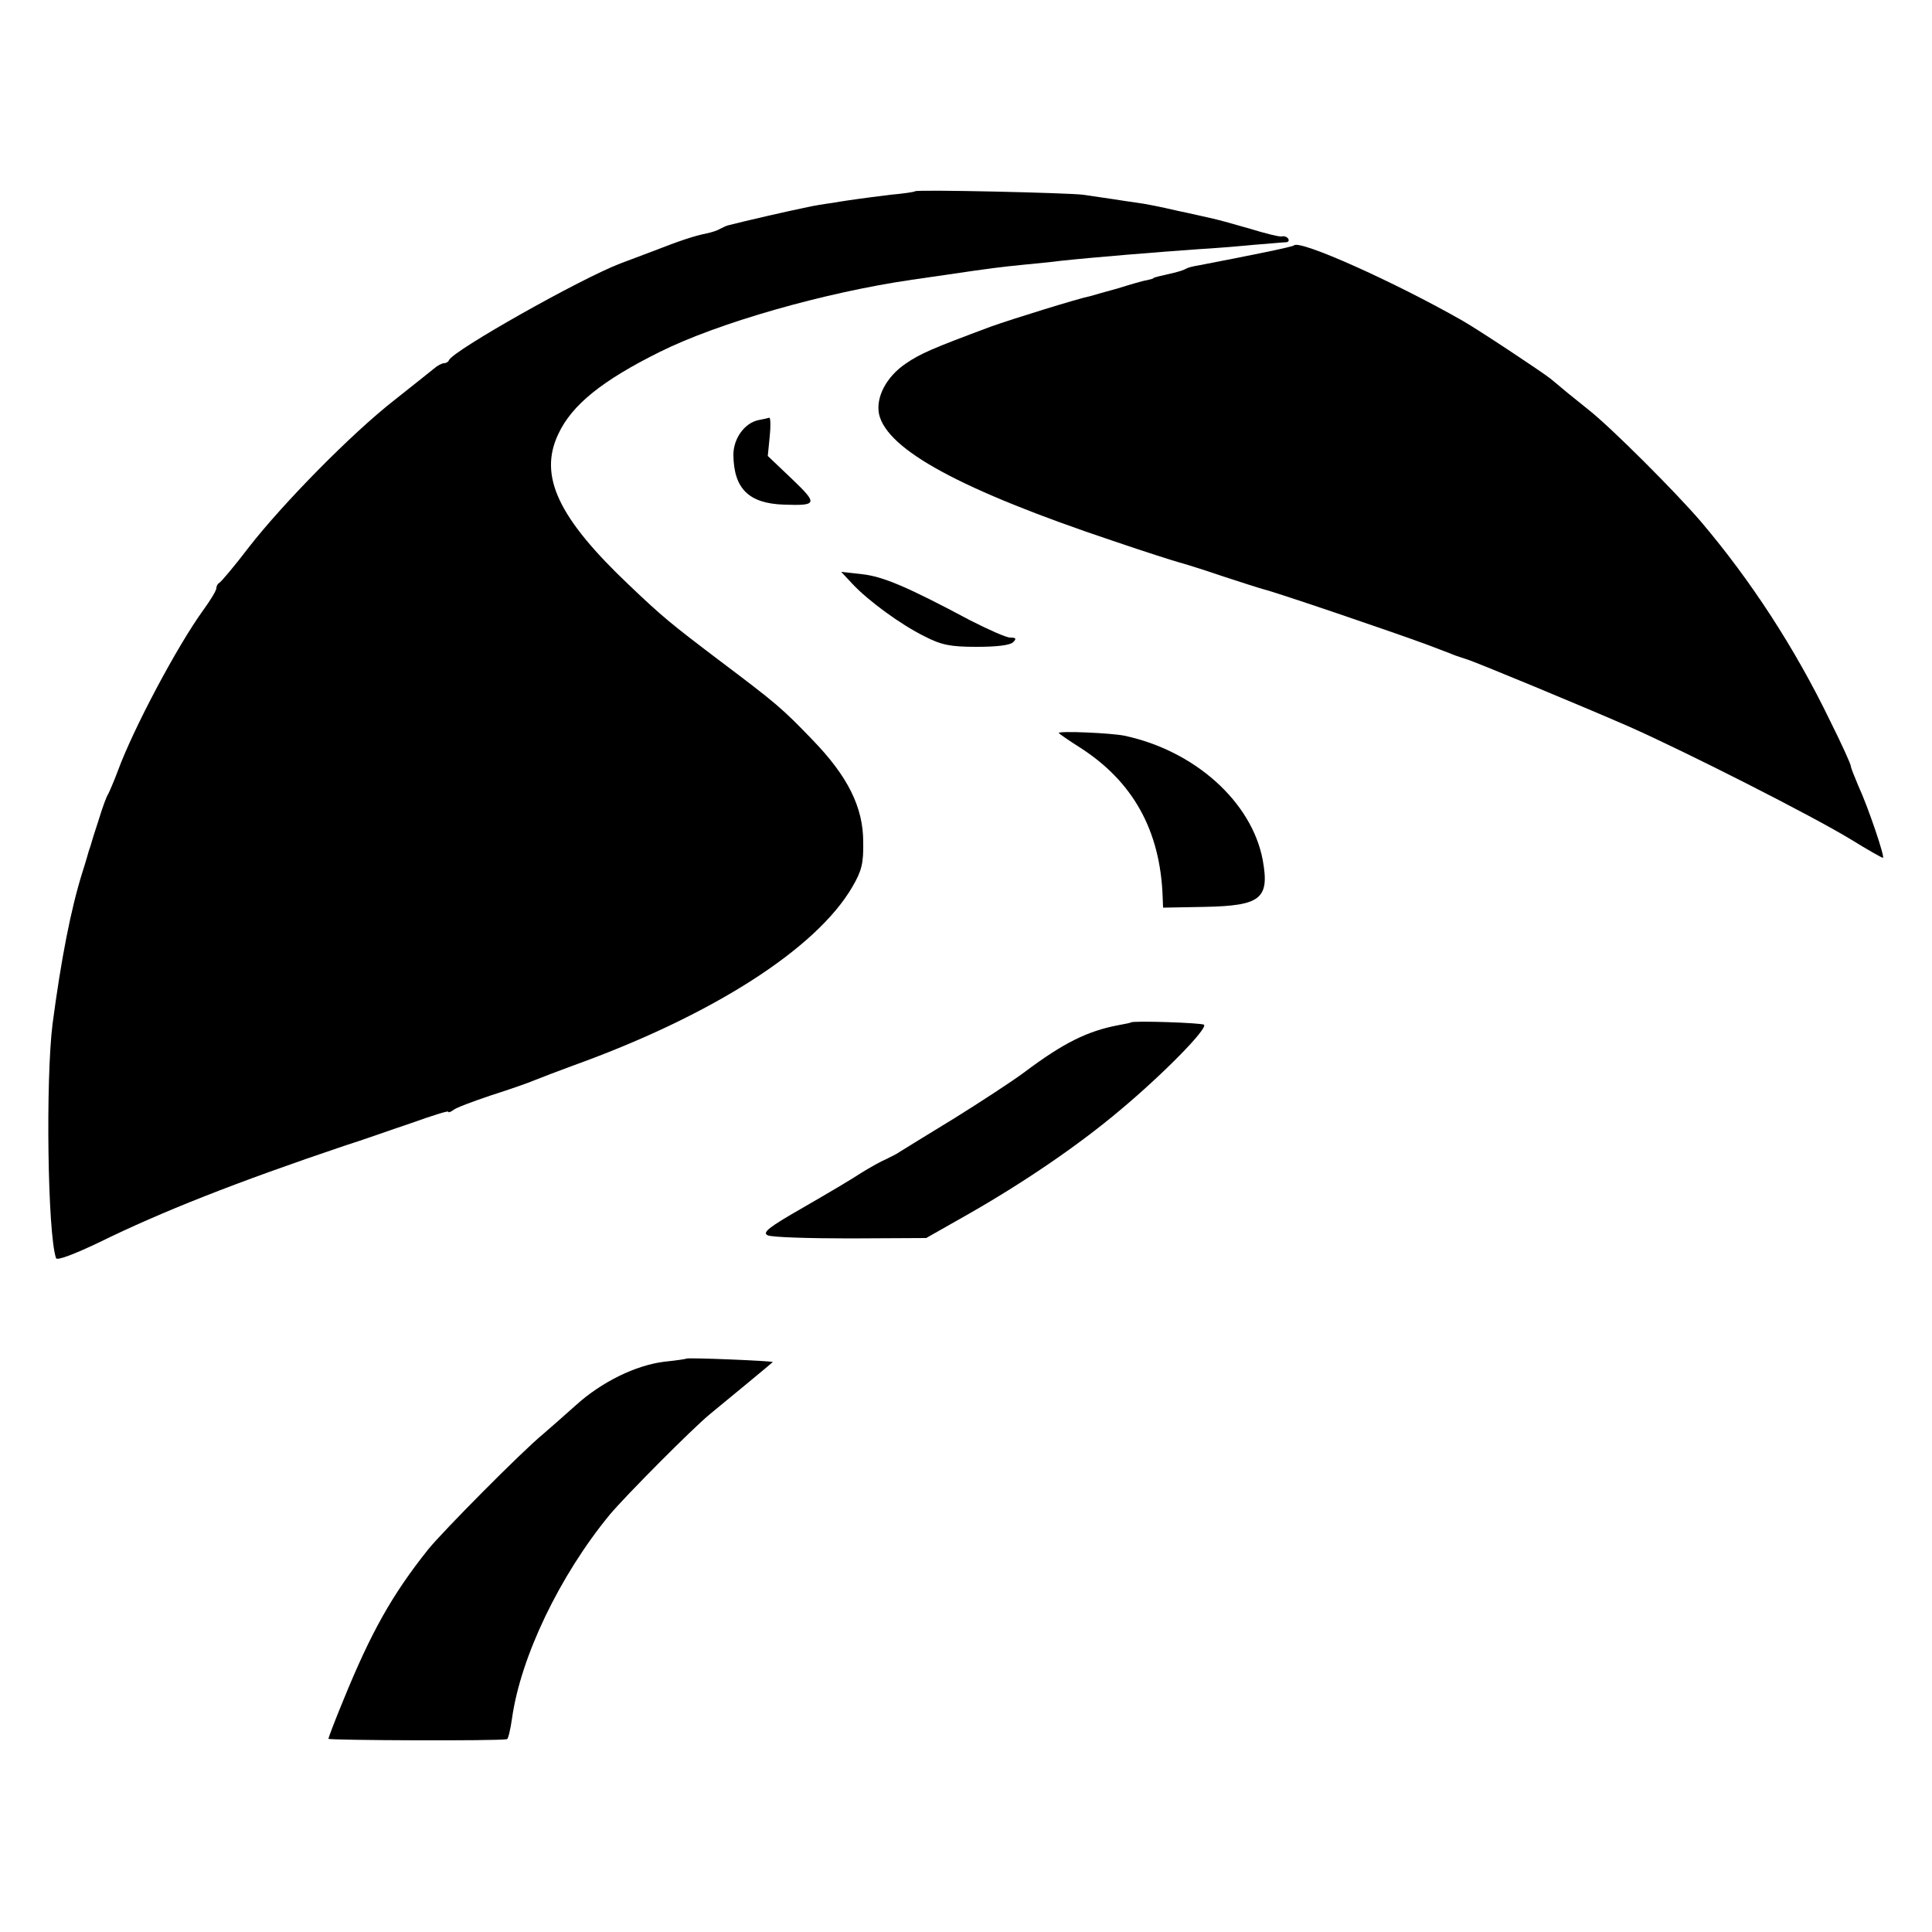
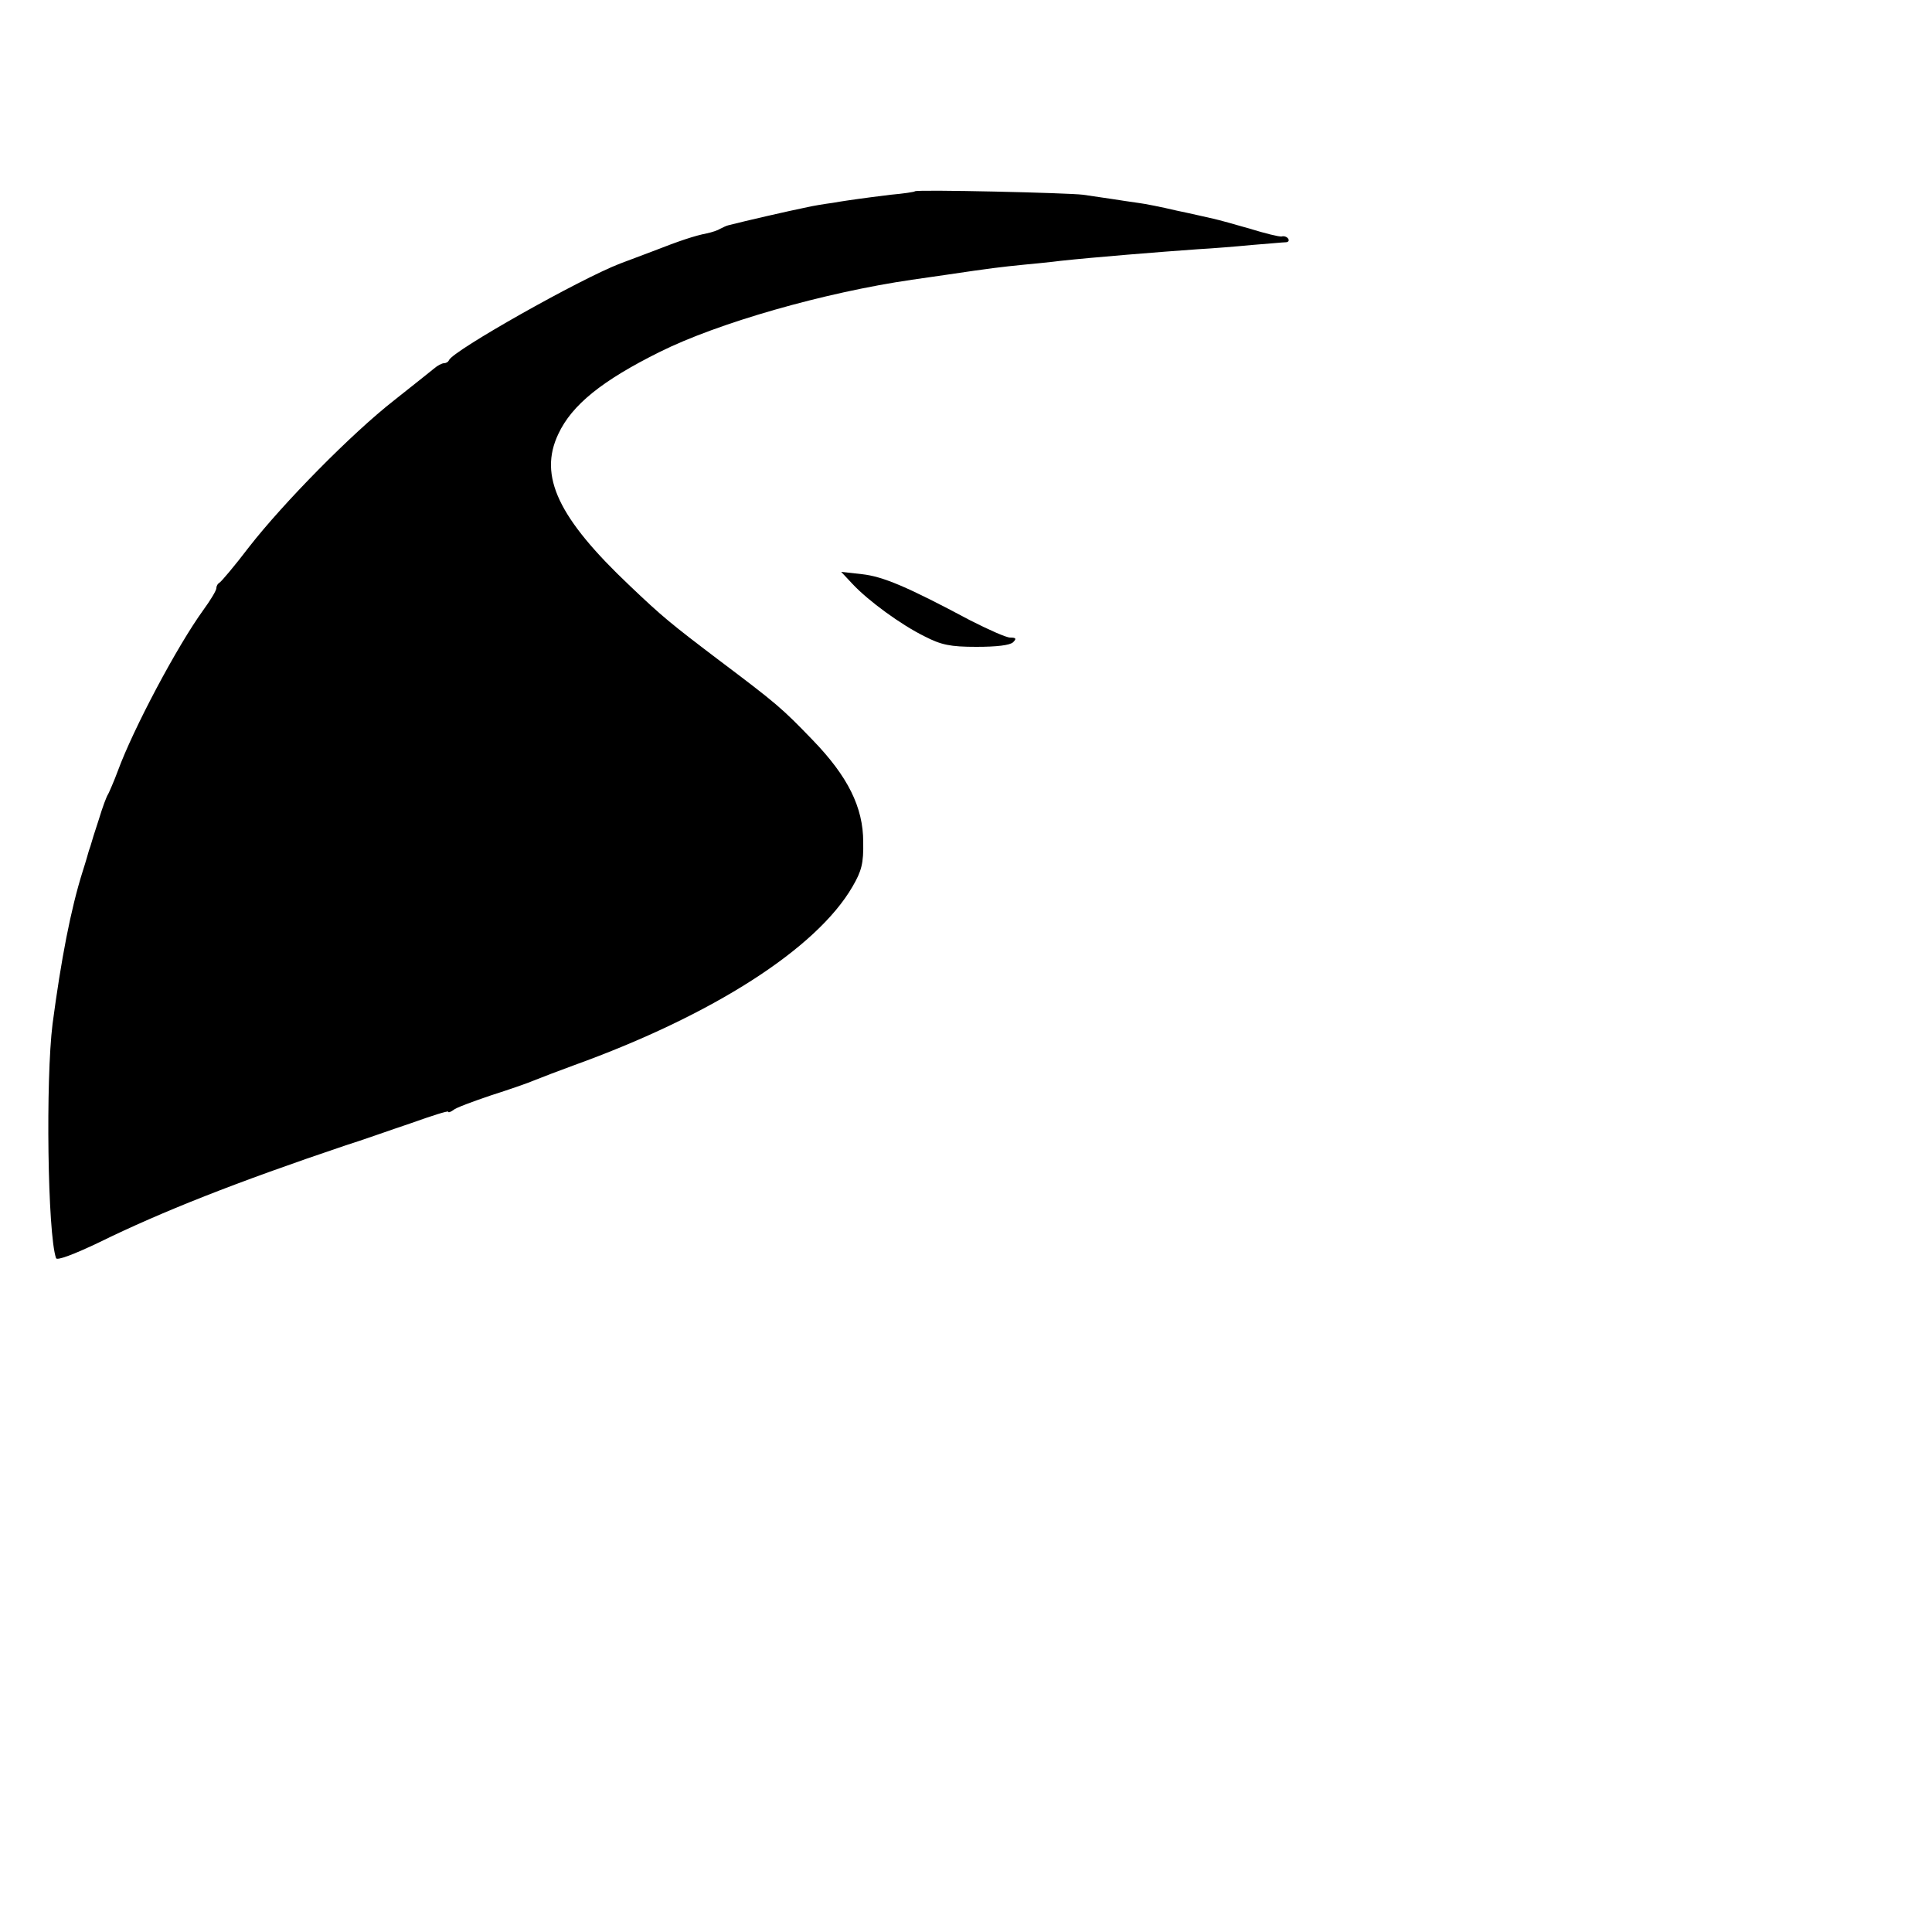
<svg xmlns="http://www.w3.org/2000/svg" version="1.0" width="500pt" height="500pt" viewBox="0 0 500 500" preserveAspectRatio="xMidYMid meet">
  <g transform="translate(0,500) scale(0.1,-0.1)" fill="#000000" stroke="none">
    <path d="M2368 4505 c-2 -2 -30 -6 -63 -9 -33 -4 -71 -9 -85 -11 -14 -2 -43 -6 -65 -10 -23 -3 -52 -8 -65 -11 -54 -11 -162 -36 -205 -47 -5 -1 -15 -6 -21 -9 -6 -4 -21 -9 -35 -12 -31 -6 -70 -19 -139 -46 -30 -11 -68 -26 -85 -32 -104 -40 -432 -225 -443 -250 -2 -5 -8 -8 -13 -8 -5 0 -17 -6 -26 -14 -10 -8 -56 -45 -103 -82 -110 -86 -286 -265 -375 -379 -38 -50 -73 -91 -77 -93 -4 -2 -8 -8 -8 -14 0 -6 -15 -31 -34 -57 -68 -94 -181 -307 -221 -416 -10 -27 -22 -54 -25 -60 -4 -5 -15 -35 -24 -65 -10 -30 -20 -62 -22 -70 -3 -8 -5 -15 -5 -15 0 0 -6 -22 -15 -50 -31 -98 -56 -229 -78 -395 -18 -144 -13 -542 9 -606 2 -7 45 9 112 41 161 79 353 155 638 251 39 12 114 39 168 57 53 19 97 33 97 30 0 -3 6 -1 13 4 6 6 50 22 97 38 47 15 99 33 115 40 17 7 62 24 100 38 360 130 628 302 721 462 24 41 29 61 28 116 0 90 -40 170 -131 264 -80 83 -93 94 -243 207 -124 94 -146 112 -230 192 -185 175 -237 284 -185 393 35 75 113 138 262 212 150 75 426 154 653 187 8 1 49 7 90 13 114 17 140 20 200 26 30 3 73 7 95 10 83 9 255 23 355 30 36 2 99 7 140 11 41 3 80 7 87 7 7 0 10 4 7 9 -3 5 -11 8 -17 6 -7 -1 -43 8 -82 20 -38 11 -81 23 -95 26 -14 3 -56 13 -95 21 -38 9 -83 18 -100 20 -16 2 -47 7 -67 10 -21 3 -55 8 -75 11 -38 5 -430 14 -435 9z" />
-     <path d="M3349 4365 c-4 -4 -108 -25 -248 -52 -14 -2 -28 -6 -33 -9 -4 -3 -18 -7 -30 -10 -39 -9 -53 -12 -53 -14 0 -1 -7 -3 -16 -5 -9 -1 -43 -11 -75 -21 -33 -9 -64 -18 -71 -20 -31 -6 -205 -60 -258 -79 -153 -57 -183 -70 -221 -96 -50 -34 -78 -87 -69 -131 21 -92 212 -196 606 -328 85 -29 161 -53 169 -55 8 -2 58 -17 110 -35 52 -17 102 -33 110 -35 33 -8 336 -111 425 -144 28 -11 59 -22 70 -27 11 -4 25 -8 30 -10 19 -5 301 -122 420 -174 151 -67 476 -232 576 -293 42 -26 79 -47 82 -47 6 0 -38 131 -64 187 -10 24 -19 46 -19 50 0 5 -24 58 -54 118 -91 188 -205 363 -334 515 -65 76 -230 241 -289 288 -39 31 -72 58 -99 81 -21 17 -190 129 -229 151 -177 101 -421 210 -436 195z" />
-     <path d="M1964 3913 c-37 -7 -66 -48 -66 -90 1 -88 40 -126 131 -129 87 -3 88 2 20 67 l-62 59 5 50 c3 28 2 49 -1 49 -3 -1 -16 -4 -27 -6z" />
-     <path d="M2206 3489 c41 -44 126 -106 187 -136 43 -22 66 -27 134 -27 52 0 87 4 95 12 9 9 8 12 -8 12 -10 0 -57 21 -104 45 -163 87 -225 113 -279 119 l-54 6 29 -31z" />
-     <path d="M2740 3103 c0 -1 24 -18 54 -37 138 -88 209 -215 215 -388 l1 -27 108 2 c145 3 168 21 150 121 -28 150 -175 283 -358 322 -34 7 -170 13 -170 7z" />
-     <path d="M2927 2354 c-1 -1 -15 -4 -32 -7 -80 -15 -143 -46 -244 -122 -31 -23 -112 -76 -181 -119 -69 -42 -132 -81 -140 -86 -8 -6 -25 -14 -37 -20 -12 -5 -41 -21 -65 -36 -24 -16 -92 -56 -151 -90 -89 -51 -105 -64 -90 -71 10 -5 106 -8 214 -8 l196 1 104 59 c146 83 289 180 399 273 110 92 226 210 216 220 -6 5 -184 11 -189 6z" />
-     <path d="M1777 1484 c-1 -1 -27 -5 -57 -8 -75 -9 -164 -53 -230 -113 -30 -27 -68 -60 -84 -74 -53 -43 -261 -253 -298 -299 -94 -118 -148 -215 -219 -389 -22 -53 -39 -98 -39 -101 0 -4 438 -6 462 -1 3 0 9 25 13 53 22 159 123 370 253 528 42 50 214 223 259 260 10 8 51 42 91 75 39 32 72 60 72 60 0 3 -219 12 -223 9z" />
+     <path d="M2206 3489 c41 -44 126 -106 187 -136 43 -22 66 -27 134 -27 52 0 87 4 95 12 9 9 8 12 -8 12 -10 0 -57 21 -104 45 -163 87 -225 113 -279 119 l-54 6 29 -31" />
  </g>
</svg>